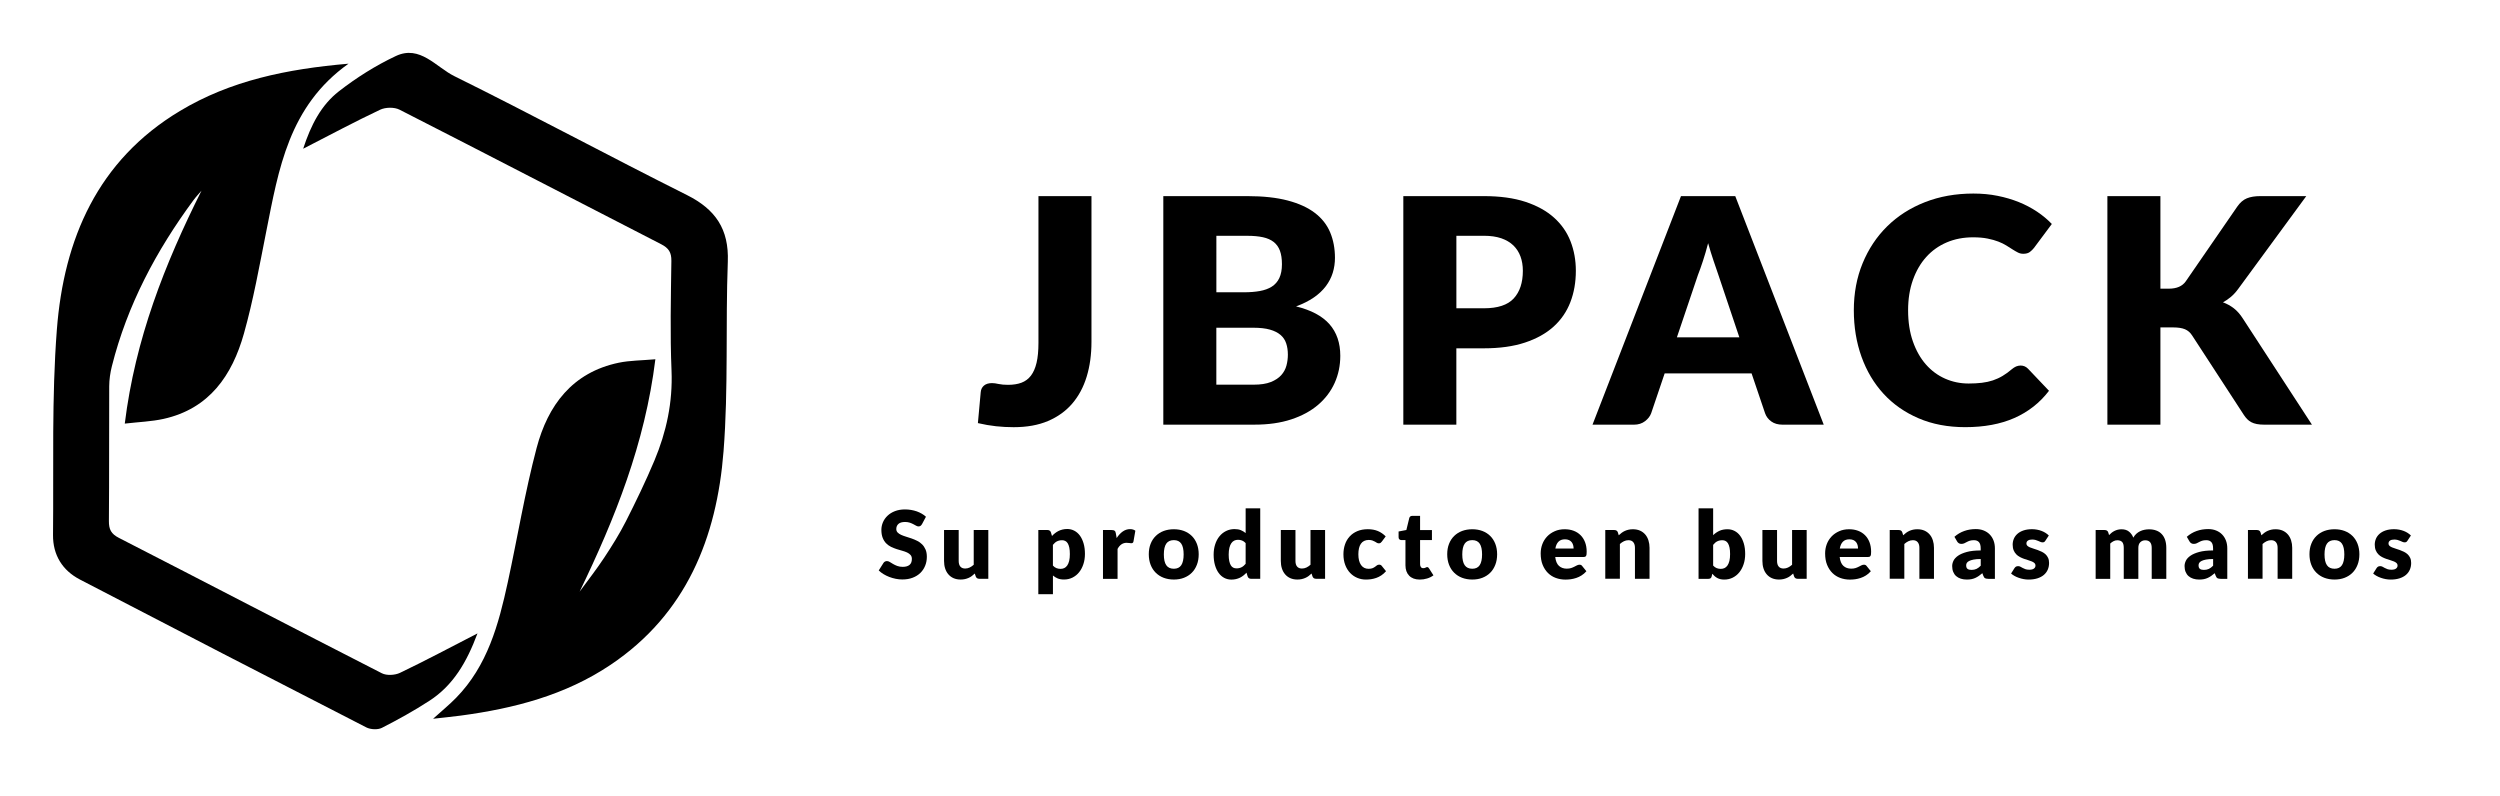
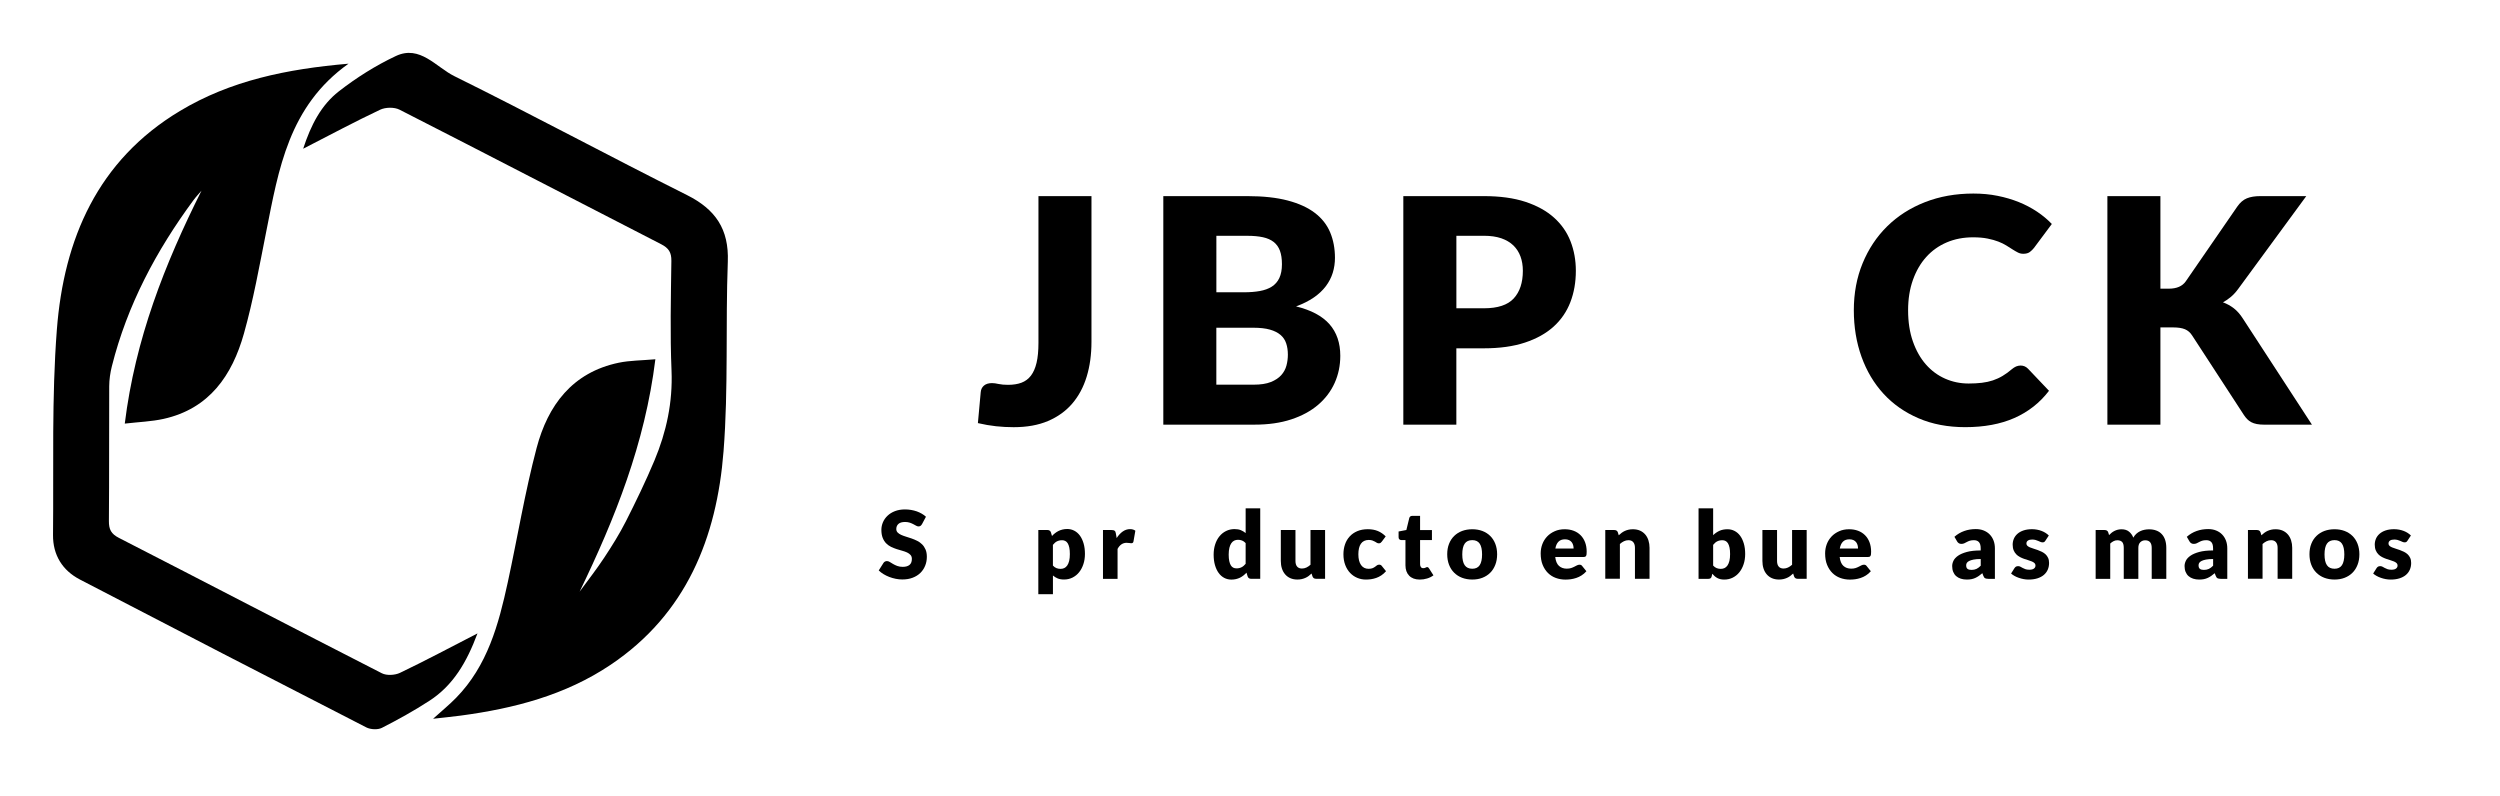
<svg xmlns="http://www.w3.org/2000/svg" version="1.1" id="Capa_1" x="0px" y="0px" viewBox="0 0 796.84 253.69" style="enable-background:new 0 0 796.84 253.69;" xml:space="preserve">
  <g id="RZuRdl_00000013159145984070207110000007000135654621443994_">
    <g>
      <g>
        <path d="M111.09,20.3C92,33.87,88.81,53.97,84.87,73.76c-2.17,10.91-4.12,21.9-7.13,32.59c-3.74,13.27-11,23.94-25.63,27.17 c-3.81,0.84-7.77,0.97-12.34,1.5c3.33-26.98,12.76-50.9,24.46-74.25c-0.86,1.01-1.78,1.97-2.57,3.04 c-11.85,16.07-21.1,33.43-26,52.91c-0.52,2.07-0.84,4.26-0.85,6.39c-0.07,14.33,0.02,28.65-0.1,42.98 c-0.02,2.66,0.71,4.09,3.2,5.36c27.96,14.33,55.81,28.85,83.79,43.14c1.54,0.79,4.17,0.64,5.79-0.13 c8.01-3.83,15.86-8.02,24.7-12.57c-3.45,9.25-7.77,16.57-15.3,21.46c-4.87,3.16-9.98,6-15.16,8.64 c-1.32,0.67-3.61,0.55-4.97-0.14c-30.47-15.62-60.9-31.32-91.28-47.13c-5.6-2.91-8.64-7.84-8.58-14.21 c0.23-21.81-0.45-43.7,1.22-65.4c2.22-28.92,12.99-53.98,39.23-69.74C73.49,25.68,91.39,21.99,111.09,20.3z" />
        <path d="M208.89,114.51c-3.33,26.95-12.85,50.7-24.15,74.08c2.63-3.6,5.39-7.11,7.84-10.83c2.47-3.74,4.87-7.57,6.9-11.57 c3.23-6.37,6.35-12.82,9.11-19.4c3.82-9.12,5.86-18.57,5.45-28.64c-0.48-11.64-0.2-23.32-0.05-34.98 c0.04-2.71-0.84-4.09-3.26-5.33c-27.81-14.26-55.54-28.69-83.38-42.88c-1.67-0.85-4.48-0.8-6.2,0.02 c-7.96,3.75-15.72,7.92-24.52,12.43c2.49-7.63,5.77-13.93,11.37-18.29c5.6-4.36,11.75-8.24,18.17-11.26 c7.69-3.62,12.81,3.53,18.62,6.4c24.88,12.3,49.33,25.49,74.16,37.91c9.12,4.57,13.42,10.87,13.03,21.26 c-0.75,20.13,0.21,40.36-1.36,60.41c-2.15,27.55-11.87,51.87-36.03,68.08c-14.42,9.68-30.77,13.9-47.74,16.17 c-2.63,0.35-5.27,0.61-8.81,1.01c2.86-2.58,5.22-4.51,7.33-6.67c10.01-10.23,13.56-23.4,16.47-36.8 c3.1-14.28,5.47-28.74,9.2-42.85c3.59-13.57,11.37-24.09,26.21-27.17C200.78,114.88,204.45,114.9,208.89,114.51z" />
      </g>
      <g>
        <path d="M347.89,108.96c0,4.07-0.51,7.77-1.53,11.1s-2.55,6.19-4.6,8.58s-4.62,4.23-7.72,5.55c-3.1,1.32-6.75,1.97-10.95,1.97 c-1.9,0-3.78-0.1-5.62-0.3c-1.85-0.2-3.78-0.53-5.78-1l0.9-9.85c0.07-0.87,0.41-1.57,1.02-2.1c0.62-0.53,1.48-0.8,2.58-0.8 c0.57,0,1.27,0.09,2.1,0.28c0.83,0.18,1.83,0.27,3,0.27c1.63,0,3.06-0.22,4.27-0.67s2.23-1.2,3.03-2.25s1.4-2.42,1.8-4.12 s0.6-3.8,0.6-6.3v-46.8h16.9V108.96z" />
        <path d="M370.79,135.36V62.51h26.8c5.03,0,9.32,0.47,12.85,1.4c3.53,0.93,6.42,2.25,8.65,3.95s3.86,3.77,4.88,6.2 c1.02,2.43,1.53,5.15,1.53,8.15c0,1.63-0.23,3.21-0.7,4.73s-1.2,2.94-2.2,4.27c-1,1.33-2.28,2.54-3.85,3.62 c-1.57,1.08-3.45,2.03-5.65,2.83c4.8,1.17,8.35,3.06,10.65,5.67c2.3,2.62,3.45,5.98,3.45,10.08c0,3.1-0.6,5.98-1.8,8.65 c-1.2,2.67-2.96,4.99-5.27,6.97c-2.32,1.98-5.17,3.53-8.58,4.65c-3.4,1.12-7.28,1.67-11.65,1.67H370.79z M387.69,93.16h8.8 c1.87,0,3.55-0.13,5.05-0.4s2.78-0.73,3.83-1.4c1.05-0.67,1.85-1.58,2.4-2.75c0.55-1.17,0.83-2.63,0.83-4.4 c0-1.73-0.22-3.17-0.65-4.32c-0.43-1.15-1.1-2.08-2-2.78c-0.9-0.7-2.04-1.2-3.43-1.5s-3.02-0.45-4.92-0.45h-9.9V93.16z M387.69,104.46v18.15h11.9c2.23,0,4.06-0.28,5.48-0.85c1.42-0.57,2.52-1.3,3.32-2.2c0.8-0.9,1.35-1.92,1.65-3.05 s0.45-2.28,0.45-3.45c0-1.33-0.17-2.53-0.53-3.6c-0.35-1.07-0.95-1.97-1.8-2.7s-1.97-1.3-3.38-1.7c-1.4-0.4-3.17-0.6-5.3-0.6 H387.69z" />
        <path d="M464.19,111.01v24.35h-16.9V62.51h25.7c5.13,0,9.54,0.61,13.22,1.82c3.68,1.22,6.72,2.89,9.1,5.03 c2.38,2.13,4.14,4.65,5.27,7.55c1.13,2.9,1.7,6.03,1.7,9.4c0,3.63-0.58,6.97-1.75,10c-1.17,3.03-2.95,5.63-5.35,7.8 c-2.4,2.17-5.44,3.86-9.12,5.08c-3.68,1.22-8.04,1.83-13.08,1.83H464.19z M464.19,98.26h8.8c4.4,0,7.57-1.05,9.5-3.15 c1.93-2.1,2.9-5.03,2.9-8.8c0-1.67-0.25-3.18-0.75-4.55s-1.26-2.54-2.27-3.53c-1.02-0.98-2.3-1.74-3.85-2.28 c-1.55-0.53-3.39-0.8-5.52-0.8h-8.8V98.26z" />
-         <path d="M581.29,135.36h-13.1c-1.47,0-2.67-0.34-3.62-1.03c-0.95-0.68-1.61-1.56-1.98-2.62l-4.3-12.7h-27.7l-4.3,12.7 c-0.33,0.93-0.98,1.78-1.95,2.53s-2.15,1.12-3.55,1.12h-13.2l28.2-72.85h17.3L581.29,135.36z M534.49,107.51h19.9l-6.7-19.95 c-0.43-1.27-0.94-2.76-1.53-4.48c-0.58-1.72-1.16-3.57-1.72-5.57c-0.53,2.03-1.08,3.92-1.65,5.65c-0.57,1.73-1.1,3.23-1.6,4.5 L534.49,107.51z" />
        <path d="M644.04,116.51c0.4,0,0.8,0.07,1.2,0.22c0.4,0.15,0.78,0.41,1.15,0.78l6.7,7.05c-2.93,3.83-6.61,6.72-11.03,8.67 s-9.64,2.92-15.67,2.92c-5.53,0-10.49-0.94-14.88-2.83c-4.38-1.88-8.1-4.48-11.15-7.8c-3.05-3.32-5.39-7.25-7.03-11.8 c-1.63-4.55-2.45-9.49-2.45-14.83c0-5.43,0.93-10.42,2.8-14.97s4.48-8.48,7.83-11.78c3.35-3.3,7.36-5.87,12.03-7.7 c4.67-1.83,9.82-2.75,15.45-2.75c2.73,0,5.31,0.24,7.72,0.73c2.42,0.48,4.67,1.15,6.78,2c2.1,0.85,4.03,1.87,5.8,3.05 c1.77,1.18,3.33,2.49,4.7,3.92l-5.7,7.65c-0.37,0.47-0.8,0.89-1.3,1.27c-0.5,0.38-1.2,0.58-2.1,0.58c-0.6,0-1.17-0.13-1.7-0.4 s-1.1-0.59-1.7-0.98c-0.6-0.38-1.26-0.8-1.98-1.25s-1.57-0.87-2.55-1.25c-0.98-0.38-2.13-0.71-3.45-0.97 c-1.32-0.27-2.86-0.4-4.62-0.4c-3.07,0-5.87,0.54-8.4,1.62c-2.53,1.08-4.71,2.63-6.53,4.65c-1.82,2.02-3.23,4.46-4.25,7.33 c-1.02,2.87-1.53,6.08-1.53,9.65c0,3.73,0.51,7.05,1.53,9.95c1.02,2.9,2.4,5.34,4.15,7.33s3.79,3.49,6.12,4.52 c2.33,1.03,4.83,1.55,7.5,1.55c1.53,0,2.93-0.08,4.2-0.23c1.27-0.15,2.44-0.41,3.53-0.77c1.08-0.37,2.12-0.84,3.1-1.43 c0.98-0.58,1.98-1.31,2.98-2.17c0.4-0.33,0.83-0.61,1.3-0.83C643.06,116.62,643.54,116.51,644.04,116.51z" />
        <path d="M688.59,92.01h2.7c2.5,0,4.3-0.78,5.4-2.35l16.4-23.8c0.9-1.3,1.92-2.18,3.07-2.65c1.15-0.47,2.56-0.7,4.23-0.7h14.7 l-21.6,29.45c-0.77,1.07-1.57,1.95-2.4,2.65c-0.83,0.7-1.68,1.28-2.55,1.75c1.27,0.47,2.43,1.11,3.48,1.92 c1.05,0.82,2.01,1.91,2.88,3.28l22,33.8h-15.1c-0.97,0-1.79-0.07-2.47-0.2c-0.68-0.13-1.28-0.33-1.78-0.6s-0.93-0.59-1.3-0.98 c-0.37-0.38-0.72-0.82-1.05-1.32l-16.5-25.35c-0.6-0.93-1.36-1.59-2.28-1.97c-0.92-0.38-2.16-0.58-3.72-0.58h-4.1v31h-16.9V62.51 h16.9V92.01z" />
      </g>
      <g>
        <path d="M293.87,167.07c-0.15,0.24-0.31,0.42-0.47,0.54s-0.38,0.18-0.64,0.18c-0.23,0-0.48-0.07-0.74-0.22 c-0.27-0.15-0.57-0.31-0.9-0.49c-0.33-0.18-0.72-0.34-1.15-0.49c-0.43-0.14-0.92-0.22-1.47-0.22c-0.95,0-1.66,0.2-2.12,0.61 c-0.46,0.4-0.7,0.95-0.7,1.64c0,0.44,0.14,0.81,0.42,1.1s0.65,0.54,1.1,0.75s0.97,0.4,1.56,0.58s1.18,0.37,1.79,0.58 c0.61,0.21,1.21,0.47,1.79,0.76c0.59,0.29,1.11,0.66,1.56,1.11c0.46,0.45,0.82,1,1.1,1.64c0.28,0.65,0.42,1.42,0.42,2.33 c0,1.01-0.17,1.96-0.53,2.83c-0.35,0.88-0.86,1.65-1.52,2.3c-0.67,0.65-1.48,1.17-2.46,1.54c-0.97,0.38-2.08,0.56-3.32,0.56 c-0.68,0-1.37-0.07-2.08-0.21c-0.71-0.14-1.39-0.34-2.05-0.59s-1.28-0.56-1.86-0.91c-0.58-0.35-1.08-0.74-1.51-1.17l1.5-2.37 c0.11-0.18,0.26-0.33,0.46-0.44c0.2-0.11,0.42-0.17,0.65-0.17c0.3,0,0.6,0.1,0.91,0.29c0.3,0.19,0.65,0.4,1.04,0.63 c0.38,0.23,0.83,0.44,1.33,0.63c0.5,0.19,1.09,0.29,1.77,0.29c0.92,0,1.63-0.2,2.14-0.61s0.76-1.05,0.76-1.93 c0-0.51-0.14-0.92-0.42-1.24c-0.28-0.32-0.65-0.58-1.1-0.8c-0.46-0.21-0.97-0.39-1.55-0.55c-0.58-0.16-1.18-0.34-1.79-0.53 c-0.61-0.2-1.21-0.44-1.79-0.72c-0.58-0.29-1.1-0.66-1.55-1.12c-0.46-0.47-0.82-1.04-1.1-1.74s-0.42-1.55-0.42-2.57 c0-0.82,0.17-1.62,0.5-2.4s0.82-1.47,1.46-2.08s1.42-1.1,2.36-1.46c0.93-0.36,1.99-0.55,3.19-0.55c0.67,0,1.32,0.05,1.96,0.16 c0.63,0.11,1.24,0.26,1.81,0.46c0.57,0.21,1.1,0.45,1.6,0.74c0.5,0.29,0.94,0.61,1.33,0.97L293.87,167.07z" />
-         <path d="M305.57,168.93v9.87c0,0.77,0.17,1.36,0.52,1.78c0.35,0.42,0.87,0.63,1.54,0.63c0.51,0,0.99-0.11,1.43-0.32 s0.88-0.5,1.3-0.88v-11.08h4.65v15.55h-2.88c-0.58,0-0.96-0.26-1.14-0.78l-0.29-0.9c-0.3,0.29-0.61,0.55-0.93,0.79 c-0.32,0.24-0.66,0.44-1.03,0.6c-0.37,0.17-0.76,0.29-1.18,0.39c-0.42,0.09-0.88,0.14-1.38,0.14c-0.85,0-1.6-0.15-2.26-0.44 s-1.21-0.71-1.66-1.24c-0.45-0.53-0.79-1.15-1.02-1.88c-0.23-0.72-0.34-1.51-0.34-2.37v-9.87H305.57z" />
        <path d="M330.95,189.42v-20.49h2.88c0.29,0,0.53,0.06,0.73,0.19c0.2,0.13,0.33,0.33,0.41,0.58l0.34,1.14 c0.3-0.33,0.62-0.63,0.97-0.9c0.34-0.27,0.71-0.5,1.11-0.7c0.4-0.2,0.82-0.35,1.28-0.46c0.46-0.11,0.95-0.17,1.49-0.17 c0.81,0,1.56,0.18,2.25,0.54c0.69,0.36,1.29,0.88,1.79,1.56s0.89,1.51,1.18,2.5c0.29,0.99,0.43,2.1,0.43,3.35 c0,1.17-0.16,2.25-0.49,3.24c-0.32,0.99-0.78,1.85-1.36,2.58c-0.58,0.73-1.29,1.3-2.1,1.71c-0.81,0.41-1.72,0.62-2.71,0.62 c-0.81,0-1.49-0.12-2.04-0.35c-0.55-0.23-1.05-0.54-1.5-0.93v5.97H330.95z M338.54,172.19c-0.34,0-0.65,0.03-0.92,0.1 c-0.28,0.06-0.53,0.16-0.77,0.28c-0.23,0.12-0.45,0.27-0.65,0.46c-0.2,0.19-0.4,0.4-0.6,0.64v6.6c0.35,0.39,0.73,0.66,1.14,0.82 c0.41,0.15,0.84,0.23,1.29,0.23c0.43,0,0.83-0.08,1.19-0.25c0.36-0.17,0.67-0.44,0.94-0.82c0.26-0.38,0.47-0.86,0.62-1.46 c0.15-0.6,0.22-1.33,0.22-2.19c0-0.82-0.06-1.51-0.18-2.07c-0.12-0.56-0.29-1.01-0.5-1.36c-0.22-0.35-0.47-0.59-0.77-0.74 C339.24,172.26,338.91,172.19,338.54,172.19z" />
        <path d="M351.56,184.49v-15.55h2.76c0.23,0,0.42,0.02,0.58,0.06c0.15,0.04,0.29,0.1,0.39,0.19c0.11,0.08,0.19,0.2,0.24,0.34 c0.05,0.14,0.1,0.31,0.14,0.51l0.25,1.46c0.57-0.88,1.21-1.58,1.92-2.08s1.49-0.77,2.33-0.77c0.71,0,1.28,0.17,1.71,0.51 l-0.6,3.42c-0.04,0.21-0.12,0.36-0.24,0.44s-0.28,0.13-0.48,0.13c-0.17,0-0.37-0.02-0.6-0.07c-0.23-0.04-0.52-0.07-0.87-0.07 c-1.22,0-2.18,0.65-2.88,1.95v9.54H351.56z" />
-         <path d="M374.15,168.69c1.18,0,2.25,0.19,3.22,0.55c0.97,0.37,1.8,0.9,2.5,1.59c0.7,0.69,1.24,1.53,1.62,2.51 c0.38,0.99,0.58,2.09,0.58,3.32c0,1.24-0.19,2.36-0.58,3.35c-0.38,1-0.92,1.84-1.62,2.54c-0.69,0.7-1.53,1.23-2.5,1.61 s-2.04,0.56-3.22,0.56c-1.19,0-2.27-0.19-3.25-0.56s-1.81-0.91-2.52-1.61c-0.71-0.69-1.25-1.54-1.64-2.54 c-0.38-0.99-0.58-2.11-0.58-3.35c0-1.23,0.19-2.34,0.58-3.32c0.38-0.98,0.93-1.82,1.64-2.51c0.71-0.69,1.54-1.22,2.52-1.59 C371.87,168.88,372.95,168.69,374.15,168.69z M374.15,181.28c1.07,0,1.86-0.38,2.36-1.13c0.5-0.75,0.76-1.9,0.76-3.44 s-0.25-2.68-0.76-3.43s-1.29-1.12-2.36-1.12c-1.1,0-1.91,0.38-2.42,1.12c-0.51,0.75-0.77,1.89-0.77,3.43s0.25,2.69,0.77,3.44 C372.24,180.9,373.04,181.28,374.15,181.28z" />
        <path d="M398.8,184.49c-0.29,0-0.53-0.06-0.73-0.2c-0.19-0.13-0.33-0.32-0.41-0.58l-0.36-1.18c-0.31,0.33-0.63,0.63-0.97,0.9 c-0.34,0.27-0.71,0.5-1.1,0.7c-0.4,0.19-0.82,0.34-1.28,0.45c-0.46,0.11-0.95,0.16-1.48,0.16c-0.81,0-1.56-0.18-2.25-0.54 c-0.69-0.36-1.29-0.88-1.78-1.56c-0.5-0.68-0.89-1.51-1.18-2.5s-0.43-2.11-0.43-3.37c0-1.16,0.16-2.24,0.48-3.23 c0.32-1,0.77-1.86,1.36-2.58c0.58-0.73,1.29-1.29,2.11-1.7c0.82-0.41,1.72-0.62,2.71-0.62c0.8,0,1.48,0.12,2.03,0.35 c0.55,0.24,1.06,0.54,1.51,0.92v-7.88h4.65v22.46H398.8z M394.09,181.16c0.34,0,0.65-0.03,0.92-0.1 c0.27-0.06,0.53-0.16,0.76-0.28c0.23-0.12,0.45-0.27,0.65-0.45c0.2-0.18,0.41-0.39,0.61-0.63v-6.6 c-0.36-0.39-0.74-0.66-1.15-0.82c-0.41-0.16-0.83-0.23-1.28-0.23c-0.43,0-0.82,0.08-1.18,0.25s-0.67,0.44-0.94,0.82 s-0.47,0.86-0.62,1.46c-0.15,0.6-0.23,1.33-0.23,2.18c0,0.82,0.06,1.51,0.18,2.07c0.12,0.56,0.29,1.01,0.5,1.36 c0.21,0.35,0.47,0.59,0.77,0.74C393.39,181.08,393.72,181.16,394.09,181.16z" />
        <path d="M412.91,168.93v9.87c0,0.77,0.17,1.36,0.52,1.78c0.35,0.42,0.87,0.63,1.54,0.63c0.51,0,0.99-0.11,1.43-0.32 s0.88-0.5,1.3-0.88v-11.08h4.65v15.55h-2.88c-0.58,0-0.96-0.26-1.14-0.78l-0.29-0.9c-0.3,0.29-0.61,0.55-0.93,0.79 c-0.32,0.24-0.66,0.44-1.03,0.6c-0.37,0.17-0.76,0.29-1.18,0.39c-0.42,0.09-0.88,0.14-1.38,0.14c-0.85,0-1.6-0.15-2.26-0.44 s-1.21-0.71-1.66-1.24c-0.45-0.53-0.79-1.15-1.02-1.88c-0.23-0.72-0.34-1.51-0.34-2.37v-9.87H412.91z" />
        <path d="M440.44,172.62c-0.14,0.17-0.27,0.31-0.4,0.41s-0.32,0.15-0.56,0.15c-0.23,0-0.44-0.06-0.62-0.17 c-0.19-0.11-0.39-0.23-0.62-0.37c-0.23-0.13-0.5-0.26-0.81-0.37s-0.7-0.17-1.16-0.17c-0.57,0-1.06,0.11-1.48,0.32 s-0.76,0.51-1.03,0.9c-0.27,0.39-0.47,0.87-0.6,1.43c-0.13,0.57-0.2,1.2-0.2,1.91c0,1.49,0.29,2.64,0.86,3.44s1.37,1.2,2.38,1.2 c0.54,0,0.97-0.07,1.28-0.2c0.32-0.13,0.58-0.29,0.8-0.45c0.22-0.17,0.42-0.32,0.61-0.46c0.18-0.14,0.42-0.21,0.7-0.21 c0.37,0,0.65,0.13,0.84,0.41l1.35,1.67c-0.48,0.55-0.99,1-1.51,1.34c-0.53,0.35-1.07,0.62-1.63,0.81s-1.11,0.33-1.67,0.41 c-0.56,0.07-1.1,0.11-1.63,0.11c-0.95,0-1.86-0.18-2.72-0.54c-0.87-0.36-1.62-0.88-2.28-1.57c-0.66-0.69-1.18-1.53-1.56-2.53 s-0.58-2.14-0.58-3.42c0-1.12,0.17-2.17,0.5-3.14c0.33-0.98,0.83-1.82,1.49-2.54c0.65-0.71,1.46-1.28,2.43-1.69 s2.08-0.62,3.35-0.62c1.22,0,2.29,0.2,3.21,0.58s1.75,0.96,2.49,1.71L440.44,172.62z" />
        <path d="M452.53,184.73c-0.74,0-1.39-0.11-1.96-0.32c-0.57-0.22-1.04-0.52-1.42-0.92c-0.39-0.4-0.68-0.87-0.88-1.43 c-0.2-0.56-0.3-1.19-0.3-1.88v-8.04h-1.32c-0.24,0-0.45-0.08-0.62-0.23s-0.25-0.38-0.25-0.68v-1.82l2.48-0.48l0.92-3.79 c0.12-0.48,0.46-0.72,1.02-0.72h2.43v4.54h3.78v3.18h-3.78v7.72c0,0.36,0.09,0.66,0.26,0.89c0.17,0.24,0.43,0.35,0.76,0.35 c0.17,0,0.31-0.02,0.43-0.05c0.11-0.04,0.21-0.08,0.3-0.12s0.17-0.08,0.24-0.12c0.07-0.03,0.16-0.05,0.26-0.05 c0.14,0,0.25,0.03,0.34,0.1c0.08,0.06,0.17,0.17,0.26,0.31l1.41,2.21c-0.6,0.45-1.28,0.79-2.03,1.01 C454.11,184.62,453.33,184.73,452.53,184.73z" />
        <path d="M469.27,168.69c1.18,0,2.25,0.19,3.22,0.55c0.97,0.37,1.8,0.9,2.5,1.59c0.7,0.69,1.24,1.53,1.62,2.51 c0.38,0.99,0.58,2.09,0.58,3.32c0,1.24-0.19,2.36-0.58,3.35c-0.38,1-0.92,1.84-1.62,2.54c-0.69,0.7-1.53,1.23-2.5,1.61 s-2.04,0.56-3.22,0.56c-1.19,0-2.27-0.19-3.25-0.56s-1.81-0.91-2.52-1.61c-0.71-0.69-1.25-1.54-1.64-2.54 c-0.38-0.99-0.58-2.11-0.58-3.35c0-1.23,0.19-2.34,0.58-3.32c0.38-0.98,0.93-1.82,1.64-2.51c0.71-0.69,1.54-1.22,2.52-1.59 C467,168.88,468.08,168.69,469.27,168.69z M469.27,181.28c1.07,0,1.86-0.38,2.36-1.13c0.5-0.75,0.76-1.9,0.76-3.44 s-0.25-2.68-0.76-3.43s-1.29-1.12-2.36-1.12c-1.1,0-1.91,0.38-2.42,1.12c-0.51,0.75-0.77,1.89-0.77,3.43s0.25,2.69,0.77,3.44 C467.37,180.9,468.17,181.28,469.27,181.28z" />
        <path d="M498.73,168.69c1.03,0,1.97,0.16,2.83,0.48c0.86,0.32,1.59,0.79,2.21,1.4c0.62,0.61,1.1,1.36,1.44,2.24 s0.52,1.89,0.52,3.01c0,0.35-0.02,0.63-0.04,0.85c-0.03,0.22-0.08,0.4-0.17,0.53s-0.19,0.22-0.32,0.27 c-0.14,0.05-0.31,0.07-0.52,0.07h-8.97c0.15,1.3,0.54,2.24,1.19,2.83c0.64,0.58,1.46,0.88,2.47,0.88c0.54,0,1-0.06,1.4-0.19 c0.39-0.13,0.74-0.28,1.04-0.44s0.58-0.3,0.84-0.43s0.52-0.2,0.8-0.2c0.37,0,0.65,0.13,0.84,0.41l1.35,1.67 c-0.48,0.55-1,1-1.55,1.34c-0.55,0.35-1.12,0.62-1.71,0.81s-1.17,0.33-1.75,0.41c-0.58,0.07-1.14,0.11-1.67,0.11 c-1.09,0-2.11-0.18-3.07-0.53c-0.96-0.35-1.79-0.88-2.5-1.58s-1.28-1.57-1.7-2.61s-0.62-2.25-0.62-3.63 c0-1.04,0.18-2.02,0.53-2.96c0.35-0.93,0.87-1.74,1.53-2.44s1.47-1.25,2.42-1.67C496.48,168.9,497.54,168.69,498.73,168.69z M498.82,171.9c-0.89,0-1.58,0.25-2.08,0.76s-0.83,1.23-0.99,2.18h5.81c0-0.37-0.05-0.73-0.14-1.08 c-0.1-0.35-0.25-0.66-0.46-0.94c-0.22-0.28-0.5-0.5-0.85-0.67C499.75,171.99,499.32,171.9,498.82,171.9z" />
        <path d="M511.66,184.49v-15.55h2.88c0.29,0,0.53,0.06,0.73,0.19c0.2,0.13,0.33,0.33,0.41,0.58l0.27,0.9 c0.3-0.28,0.61-0.54,0.93-0.78c0.32-0.24,0.66-0.44,1.03-0.61c0.36-0.17,0.76-0.29,1.18-0.39s0.89-0.14,1.39-0.14 c0.85,0,1.6,0.15,2.26,0.44c0.65,0.29,1.21,0.71,1.66,1.23c0.45,0.52,0.79,1.15,1.02,1.88c0.23,0.72,0.35,1.51,0.35,2.36v9.88 h-4.65v-9.88c0-0.76-0.17-1.35-0.53-1.78c-0.35-0.43-0.86-0.64-1.54-0.64c-0.51,0-0.99,0.11-1.44,0.33s-0.88,0.51-1.29,0.88 v11.08H511.66z" />
        <path d="M541.39,184.49v-22.46h4.65v8.55c0.58-0.57,1.24-1.03,1.97-1.37c0.73-0.34,1.6-0.52,2.59-0.52 c0.81,0,1.56,0.17,2.25,0.53c0.69,0.35,1.29,0.86,1.79,1.54s0.89,1.5,1.18,2.48c0.29,0.98,0.43,2.09,0.43,3.34 c0,1.17-0.16,2.25-0.49,3.24c-0.32,0.99-0.78,1.85-1.36,2.58c-0.58,0.73-1.29,1.3-2.1,1.71c-0.81,0.41-1.72,0.62-2.71,0.62 c-0.46,0-0.87-0.04-1.24-0.13c-0.37-0.09-0.7-0.22-1.01-0.38c-0.3-0.17-0.58-0.36-0.84-0.59c-0.25-0.23-0.5-0.48-0.74-0.75 l-0.17,0.78c-0.07,0.32-0.2,0.54-0.38,0.66c-0.18,0.12-0.43,0.18-0.73,0.18H541.39z M548.98,172.19c-0.34,0-0.65,0.03-0.92,0.1 c-0.28,0.06-0.53,0.16-0.77,0.28c-0.23,0.12-0.45,0.27-0.65,0.46c-0.2,0.19-0.4,0.4-0.6,0.64v6.6c0.35,0.39,0.73,0.66,1.14,0.82 c0.41,0.15,0.84,0.23,1.29,0.23c0.43,0,0.83-0.08,1.19-0.25c0.36-0.17,0.67-0.44,0.94-0.82c0.26-0.38,0.47-0.86,0.62-1.46 c0.15-0.6,0.22-1.33,0.22-2.19c0-0.82-0.06-1.51-0.18-2.07c-0.12-0.56-0.29-1.01-0.5-1.36c-0.22-0.35-0.47-0.59-0.77-0.74 C549.69,172.26,549.35,172.19,548.98,172.19z" />
        <path d="M566.41,168.93v9.87c0,0.77,0.17,1.36,0.52,1.78c0.35,0.42,0.87,0.63,1.54,0.63c0.51,0,0.99-0.11,1.43-0.32 s0.88-0.5,1.3-0.88v-11.08h4.65v15.55h-2.88c-0.58,0-0.96-0.26-1.14-0.78l-0.29-0.9c-0.3,0.29-0.61,0.55-0.93,0.79 c-0.32,0.24-0.66,0.44-1.03,0.6c-0.37,0.17-0.76,0.29-1.18,0.39c-0.42,0.09-0.88,0.14-1.38,0.14c-0.85,0-1.6-0.15-2.26-0.44 s-1.21-0.71-1.66-1.24c-0.45-0.53-0.79-1.15-1.02-1.88c-0.23-0.72-0.34-1.51-0.34-2.37v-9.87H566.41z" />
        <path d="M589.39,168.69c1.03,0,1.97,0.16,2.83,0.48c0.86,0.32,1.59,0.79,2.21,1.4c0.62,0.61,1.1,1.36,1.44,2.24 s0.52,1.89,0.52,3.01c0,0.35-0.02,0.63-0.04,0.85c-0.03,0.22-0.08,0.4-0.17,0.53s-0.19,0.22-0.32,0.27 c-0.14,0.05-0.31,0.07-0.52,0.07h-8.97c0.15,1.3,0.54,2.24,1.19,2.83c0.64,0.58,1.46,0.88,2.47,0.88c0.54,0,1-0.06,1.4-0.19 c0.39-0.13,0.74-0.28,1.04-0.44s0.58-0.3,0.84-0.43s0.52-0.2,0.8-0.2c0.37,0,0.65,0.13,0.84,0.41l1.35,1.67 c-0.48,0.55-1,1-1.55,1.34c-0.55,0.35-1.12,0.62-1.71,0.81s-1.17,0.33-1.75,0.41c-0.58,0.07-1.14,0.11-1.67,0.11 c-1.09,0-2.11-0.18-3.07-0.53c-0.96-0.35-1.79-0.88-2.5-1.58s-1.28-1.57-1.7-2.61s-0.62-2.25-0.62-3.63 c0-1.04,0.18-2.02,0.53-2.96c0.35-0.93,0.87-1.74,1.53-2.44s1.47-1.25,2.42-1.67C587.13,168.9,588.2,168.69,589.39,168.69z M589.48,171.9c-0.89,0-1.58,0.25-2.08,0.76s-0.83,1.23-0.99,2.18h5.81c0-0.37-0.05-0.73-0.14-1.08 c-0.1-0.35-0.25-0.66-0.46-0.94c-0.22-0.28-0.5-0.5-0.85-0.67C590.41,171.99,589.98,171.9,589.48,171.9z" />
-         <path d="M602.32,184.49v-15.55h2.88c0.29,0,0.53,0.06,0.73,0.19c0.2,0.13,0.33,0.33,0.41,0.58l0.27,0.9 c0.3-0.28,0.61-0.54,0.93-0.78c0.32-0.24,0.66-0.44,1.03-0.61c0.36-0.17,0.76-0.29,1.18-0.39s0.89-0.14,1.39-0.14 c0.85,0,1.6,0.15,2.26,0.44c0.65,0.29,1.21,0.71,1.66,1.23c0.45,0.52,0.79,1.15,1.02,1.88c0.23,0.72,0.35,1.51,0.35,2.36v9.88 h-4.65v-9.88c0-0.76-0.17-1.35-0.53-1.78c-0.35-0.43-0.86-0.64-1.54-0.64c-0.51,0-0.99,0.11-1.44,0.33s-0.88,0.51-1.29,0.88 v11.08H602.32z" />
        <path d="M633.73,184.49c-0.44,0-0.77-0.06-1-0.18c-0.23-0.12-0.41-0.37-0.56-0.75l-0.33-0.86c-0.39,0.33-0.77,0.62-1.12,0.87 c-0.36,0.25-0.73,0.46-1.12,0.64s-0.79,0.3-1.23,0.39c-0.44,0.08-0.92,0.13-1.45,0.13c-0.71,0-1.36-0.09-1.94-0.28 s-1.07-0.46-1.48-0.82s-0.72-0.81-0.94-1.35c-0.22-0.54-0.33-1.16-0.33-1.86c0-0.55,0.14-1.12,0.42-1.7 c0.28-0.58,0.77-1.11,1.46-1.59c0.69-0.48,1.62-0.88,2.79-1.2c1.17-0.32,2.65-0.48,4.42-0.48v-0.67c0-0.92-0.19-1.58-0.56-1.99 c-0.38-0.41-0.91-0.61-1.6-0.61c-0.55,0-1,0.06-1.35,0.18s-0.66,0.25-0.94,0.41c-0.28,0.15-0.54,0.29-0.8,0.41 c-0.26,0.12-0.57,0.18-0.93,0.18c-0.32,0-0.59-0.08-0.82-0.23s-0.4-0.35-0.53-0.58l-0.84-1.45c0.94-0.83,1.98-1.45,3.13-1.85 c1.14-0.41,2.37-0.61,3.68-0.61c0.94,0,1.79,0.15,2.54,0.46s1.4,0.73,1.92,1.28c0.52,0.54,0.93,1.19,1.21,1.94 s0.42,1.57,0.42,2.46v9.72H633.73z M628.39,181.65c0.6,0,1.12-0.11,1.58-0.32c0.45-0.21,0.9-0.55,1.36-1.02v-2.13 c-0.93,0-1.69,0.06-2.29,0.18c-0.6,0.12-1.08,0.27-1.42,0.45s-0.59,0.39-0.73,0.62s-0.2,0.48-0.2,0.76 c0,0.54,0.14,0.91,0.43,1.13S627.83,181.65,628.39,181.65z" />
        <path d="M651.94,172.34c-0.12,0.19-0.25,0.33-0.38,0.41s-0.31,0.12-0.52,0.12c-0.22,0-0.44-0.05-0.66-0.14 c-0.22-0.09-0.46-0.2-0.71-0.31c-0.25-0.11-0.54-0.21-0.86-0.31c-0.32-0.09-0.68-0.14-1.09-0.14c-0.59,0-1.04,0.11-1.36,0.34 c-0.32,0.22-0.47,0.54-0.47,0.94c0,0.29,0.1,0.53,0.31,0.72c0.21,0.19,0.48,0.36,0.82,0.5s0.72,0.28,1.16,0.41 c0.43,0.13,0.87,0.28,1.32,0.44c0.45,0.16,0.89,0.35,1.32,0.56s0.82,0.48,1.16,0.79c0.34,0.31,0.61,0.7,0.82,1.15 s0.31,0.99,0.31,1.62c0,0.77-0.14,1.48-0.42,2.13c-0.28,0.65-0.7,1.21-1.25,1.68c-0.55,0.47-1.24,0.83-2.05,1.09 c-0.82,0.26-1.75,0.39-2.81,0.39c-0.53,0-1.06-0.05-1.59-0.15c-0.53-0.1-1.04-0.23-1.54-0.41c-0.5-0.17-0.95-0.37-1.37-0.61 c-0.42-0.23-0.78-0.49-1.08-0.76l1.08-1.71c0.13-0.2,0.29-0.36,0.46-0.47s0.42-0.17,0.71-0.17c0.27,0,0.51,0.06,0.73,0.18 c0.21,0.12,0.45,0.25,0.7,0.39s0.54,0.27,0.88,0.39c0.33,0.12,0.76,0.18,1.27,0.18c0.36,0,0.66-0.04,0.92-0.11 c0.25-0.07,0.45-0.18,0.6-0.31c0.15-0.13,0.26-0.27,0.33-0.43c0.07-0.16,0.1-0.33,0.1-0.5c0-0.31-0.1-0.56-0.31-0.76 s-0.49-0.37-0.83-0.52s-0.73-0.28-1.16-0.41c-0.44-0.12-0.88-0.27-1.33-0.43c-0.45-0.16-0.89-0.35-1.33-0.58 c-0.44-0.22-0.82-0.51-1.16-0.86c-0.34-0.34-0.62-0.77-0.83-1.27s-0.32-1.11-0.32-1.82c0-0.66,0.13-1.29,0.38-1.88 c0.25-0.59,0.64-1.12,1.15-1.57s1.15-0.81,1.92-1.07c0.77-0.26,1.67-0.4,2.7-0.4c0.56,0,1.1,0.05,1.63,0.15 c0.53,0.1,1.02,0.24,1.48,0.42c0.46,0.18,0.88,0.39,1.26,0.64c0.38,0.25,0.71,0.51,1,0.8L651.94,172.34z" />
        <path d="M667.96,184.49v-15.55h2.88c0.29,0,0.53,0.06,0.73,0.19c0.2,0.13,0.33,0.33,0.41,0.58l0.25,0.84 c0.26-0.27,0.53-0.52,0.81-0.74c0.28-0.22,0.58-0.42,0.91-0.58c0.32-0.17,0.67-0.29,1.05-0.39s0.79-0.14,1.24-0.14 c0.94,0,1.72,0.24,2.33,0.73c0.62,0.49,1.08,1.13,1.4,1.94c0.26-0.48,0.58-0.89,0.95-1.23c0.38-0.34,0.78-0.61,1.21-0.82 c0.44-0.21,0.89-0.37,1.38-0.46c0.49-0.1,0.97-0.15,1.45-0.15c0.89,0,1.68,0.13,2.37,0.4c0.69,0.26,1.27,0.65,1.73,1.16 c0.47,0.5,0.82,1.12,1.06,1.86c0.24,0.74,0.36,1.57,0.36,2.5v9.88h-4.65v-9.88c0-1.61-0.69-2.42-2.07-2.42 c-0.63,0-1.15,0.21-1.57,0.62c-0.42,0.42-0.62,1.01-0.62,1.79v9.88h-4.65v-9.88c0-0.89-0.17-1.52-0.52-1.88 c-0.35-0.36-0.87-0.54-1.54-0.54c-0.42,0-0.82,0.09-1.19,0.29c-0.38,0.19-0.73,0.44-1.06,0.76v11.25H667.96z" />
        <path d="M707.8,184.49c-0.44,0-0.77-0.06-1-0.18c-0.23-0.12-0.41-0.37-0.56-0.75l-0.33-0.86c-0.39,0.33-0.77,0.62-1.12,0.87 c-0.36,0.25-0.73,0.46-1.12,0.64s-0.79,0.3-1.23,0.39c-0.44,0.08-0.92,0.13-1.45,0.13c-0.71,0-1.36-0.09-1.94-0.28 s-1.07-0.46-1.48-0.82s-0.72-0.81-0.94-1.35c-0.22-0.54-0.33-1.16-0.33-1.86c0-0.55,0.14-1.12,0.42-1.7 c0.28-0.58,0.77-1.11,1.46-1.59c0.69-0.48,1.62-0.88,2.79-1.2c1.17-0.32,2.65-0.48,4.42-0.48v-0.67c0-0.92-0.19-1.58-0.56-1.99 c-0.38-0.41-0.91-0.61-1.6-0.61c-0.55,0-1,0.06-1.35,0.18s-0.66,0.25-0.94,0.41c-0.28,0.15-0.54,0.29-0.8,0.41 c-0.26,0.12-0.57,0.18-0.93,0.18c-0.32,0-0.59-0.08-0.82-0.23s-0.4-0.35-0.53-0.58l-0.84-1.45c0.94-0.83,1.98-1.45,3.13-1.85 c1.14-0.41,2.37-0.61,3.68-0.61c0.94,0,1.79,0.15,2.54,0.46s1.4,0.73,1.92,1.28c0.52,0.54,0.93,1.19,1.21,1.94 s0.42,1.57,0.42,2.46v9.72H707.8z M702.46,181.65c0.6,0,1.12-0.11,1.58-0.32c0.45-0.21,0.9-0.55,1.36-1.02v-2.13 c-0.93,0-1.69,0.06-2.29,0.18c-0.6,0.12-1.08,0.27-1.42,0.45s-0.59,0.39-0.73,0.62s-0.2,0.48-0.2,0.76 c0,0.54,0.14,0.91,0.43,1.13S701.9,181.65,702.46,181.65z" />
        <path d="M716.5,184.49v-15.55h2.88c0.29,0,0.53,0.06,0.73,0.19c0.2,0.13,0.33,0.33,0.41,0.58l0.27,0.9 c0.3-0.28,0.61-0.54,0.93-0.78c0.32-0.24,0.66-0.44,1.03-0.61c0.36-0.17,0.76-0.29,1.18-0.39s0.89-0.14,1.39-0.14 c0.85,0,1.6,0.15,2.26,0.44c0.65,0.29,1.21,0.71,1.66,1.23c0.45,0.52,0.79,1.15,1.02,1.88c0.23,0.72,0.35,1.51,0.35,2.36v9.88 h-4.65v-9.88c0-0.76-0.17-1.35-0.53-1.78c-0.35-0.43-0.86-0.64-1.54-0.64c-0.51,0-0.99,0.11-1.44,0.33s-0.88,0.51-1.29,0.88 v11.08H716.5z" />
        <path d="M744.1,168.69c1.18,0,2.25,0.19,3.22,0.55c0.97,0.37,1.8,0.9,2.5,1.59c0.7,0.69,1.24,1.53,1.62,2.51 c0.38,0.99,0.58,2.09,0.58,3.32c0,1.24-0.19,2.36-0.58,3.35c-0.38,1-0.92,1.84-1.62,2.54c-0.69,0.7-1.53,1.23-2.5,1.61 s-2.04,0.56-3.22,0.56c-1.19,0-2.27-0.19-3.25-0.56s-1.81-0.91-2.52-1.61c-0.71-0.69-1.25-1.54-1.64-2.54 c-0.38-0.99-0.58-2.11-0.58-3.35c0-1.23,0.19-2.34,0.58-3.32c0.38-0.98,0.93-1.82,1.64-2.51c0.71-0.69,1.54-1.22,2.52-1.59 C741.83,168.88,742.91,168.69,744.1,168.69z M744.1,181.28c1.07,0,1.86-0.38,2.36-1.13c0.5-0.75,0.76-1.9,0.76-3.44 s-0.25-2.68-0.76-3.43s-1.29-1.12-2.36-1.12c-1.1,0-1.91,0.38-2.42,1.12c-0.51,0.75-0.77,1.89-0.77,3.43s0.25,2.69,0.77,3.44 C742.19,180.9,743,181.28,744.1,181.28z" />
        <path d="M767.35,172.34c-0.12,0.19-0.25,0.33-0.38,0.41s-0.31,0.12-0.52,0.12c-0.22,0-0.44-0.05-0.66-0.14 c-0.22-0.09-0.46-0.2-0.71-0.31c-0.25-0.11-0.54-0.21-0.86-0.31c-0.32-0.09-0.68-0.14-1.09-0.14c-0.59,0-1.04,0.11-1.36,0.34 c-0.32,0.22-0.47,0.54-0.47,0.94c0,0.29,0.1,0.53,0.31,0.72c0.21,0.19,0.48,0.36,0.82,0.5s0.72,0.28,1.16,0.41 c0.43,0.13,0.87,0.28,1.32,0.44c0.45,0.16,0.89,0.35,1.32,0.56s0.82,0.48,1.16,0.79c0.34,0.31,0.61,0.7,0.82,1.15 s0.31,0.99,0.31,1.62c0,0.77-0.14,1.48-0.42,2.13c-0.28,0.65-0.7,1.21-1.25,1.68c-0.55,0.47-1.24,0.83-2.05,1.09 c-0.82,0.26-1.75,0.39-2.81,0.39c-0.53,0-1.06-0.05-1.59-0.15c-0.53-0.1-1.04-0.23-1.54-0.41c-0.5-0.17-0.95-0.37-1.37-0.61 c-0.42-0.23-0.78-0.49-1.08-0.76l1.08-1.71c0.13-0.2,0.29-0.36,0.46-0.47s0.42-0.17,0.71-0.17c0.27,0,0.51,0.06,0.73,0.18 c0.21,0.12,0.45,0.25,0.7,0.39s0.54,0.27,0.88,0.39c0.33,0.12,0.76,0.18,1.27,0.18c0.36,0,0.66-0.04,0.92-0.11 c0.25-0.07,0.45-0.18,0.6-0.31c0.15-0.13,0.26-0.27,0.33-0.43c0.07-0.16,0.1-0.33,0.1-0.5c0-0.31-0.1-0.56-0.31-0.76 s-0.49-0.37-0.83-0.52s-0.73-0.28-1.16-0.41c-0.44-0.12-0.88-0.27-1.33-0.43c-0.45-0.16-0.89-0.35-1.33-0.58 c-0.44-0.22-0.82-0.51-1.16-0.86c-0.34-0.34-0.62-0.77-0.83-1.27s-0.32-1.11-0.32-1.82c0-0.66,0.13-1.29,0.38-1.88 c0.25-0.59,0.64-1.12,1.15-1.57s1.15-0.81,1.92-1.07c0.77-0.26,1.67-0.4,2.7-0.4c0.56,0,1.1,0.05,1.63,0.15 c0.53,0.1,1.02,0.24,1.48,0.42c0.46,0.18,0.88,0.39,1.26,0.64c0.38,0.25,0.71,0.51,1,0.8L767.35,172.34z" />
      </g>
    </g>
  </g>
</svg>